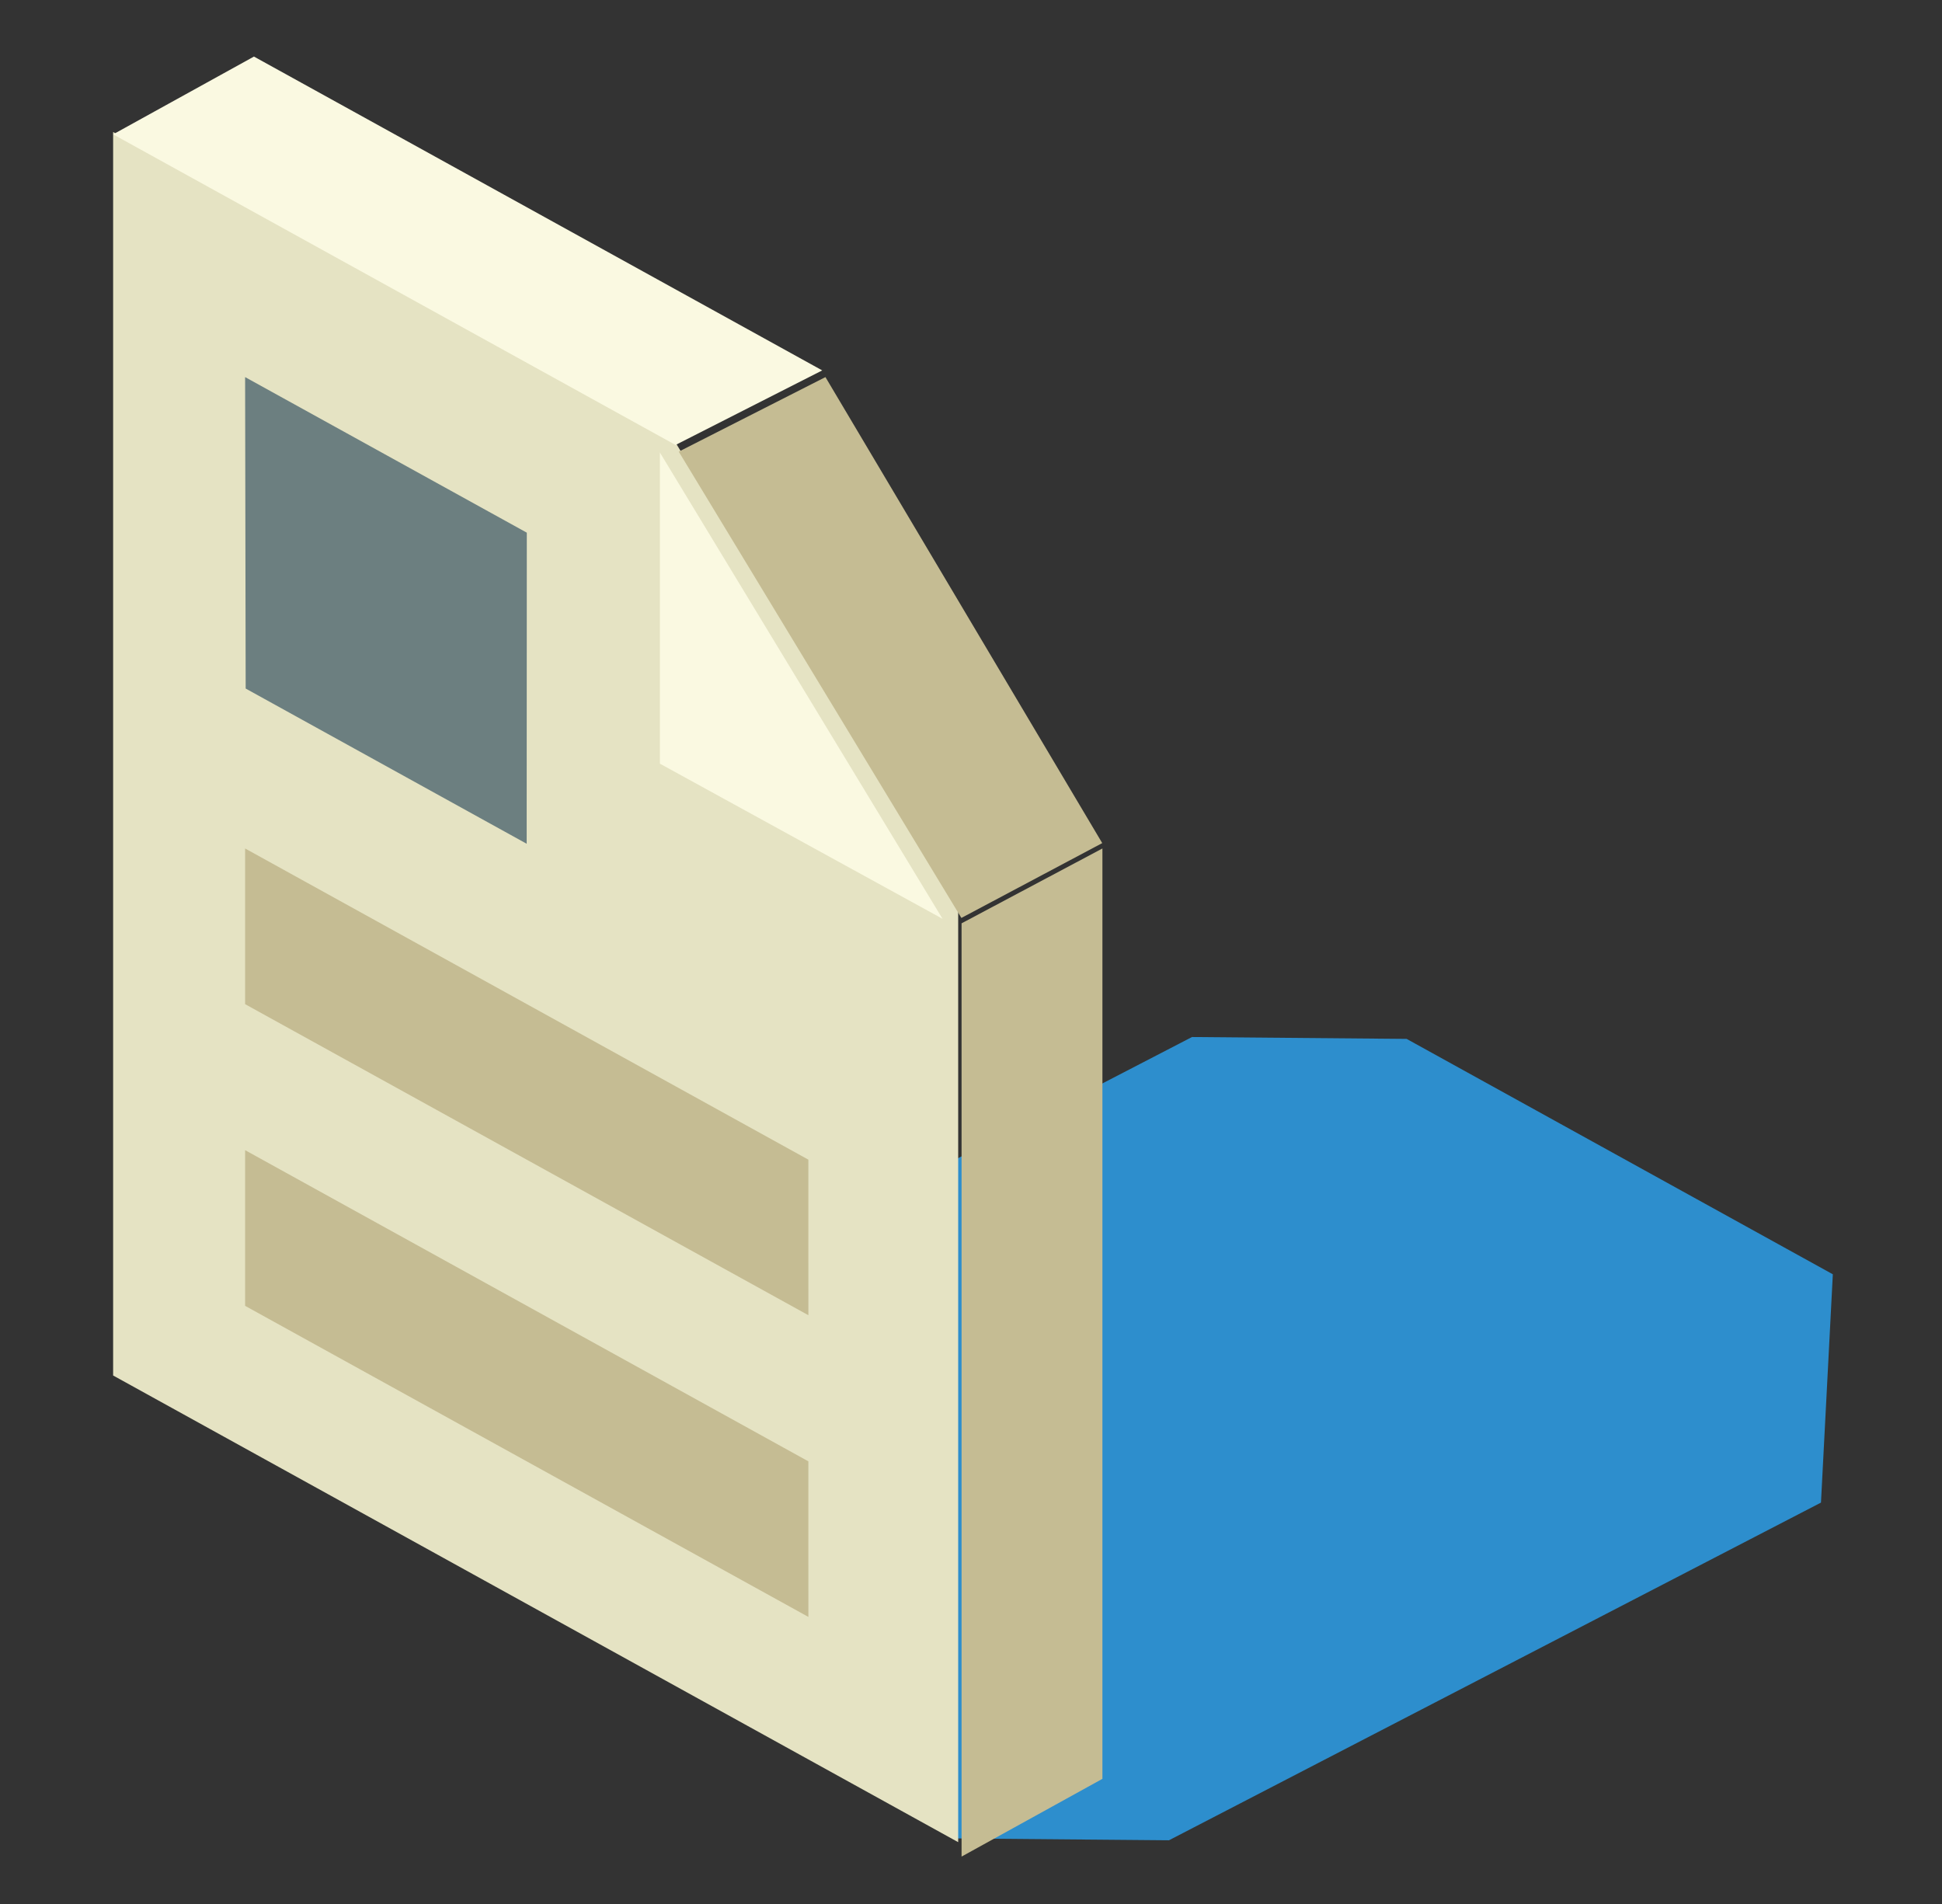
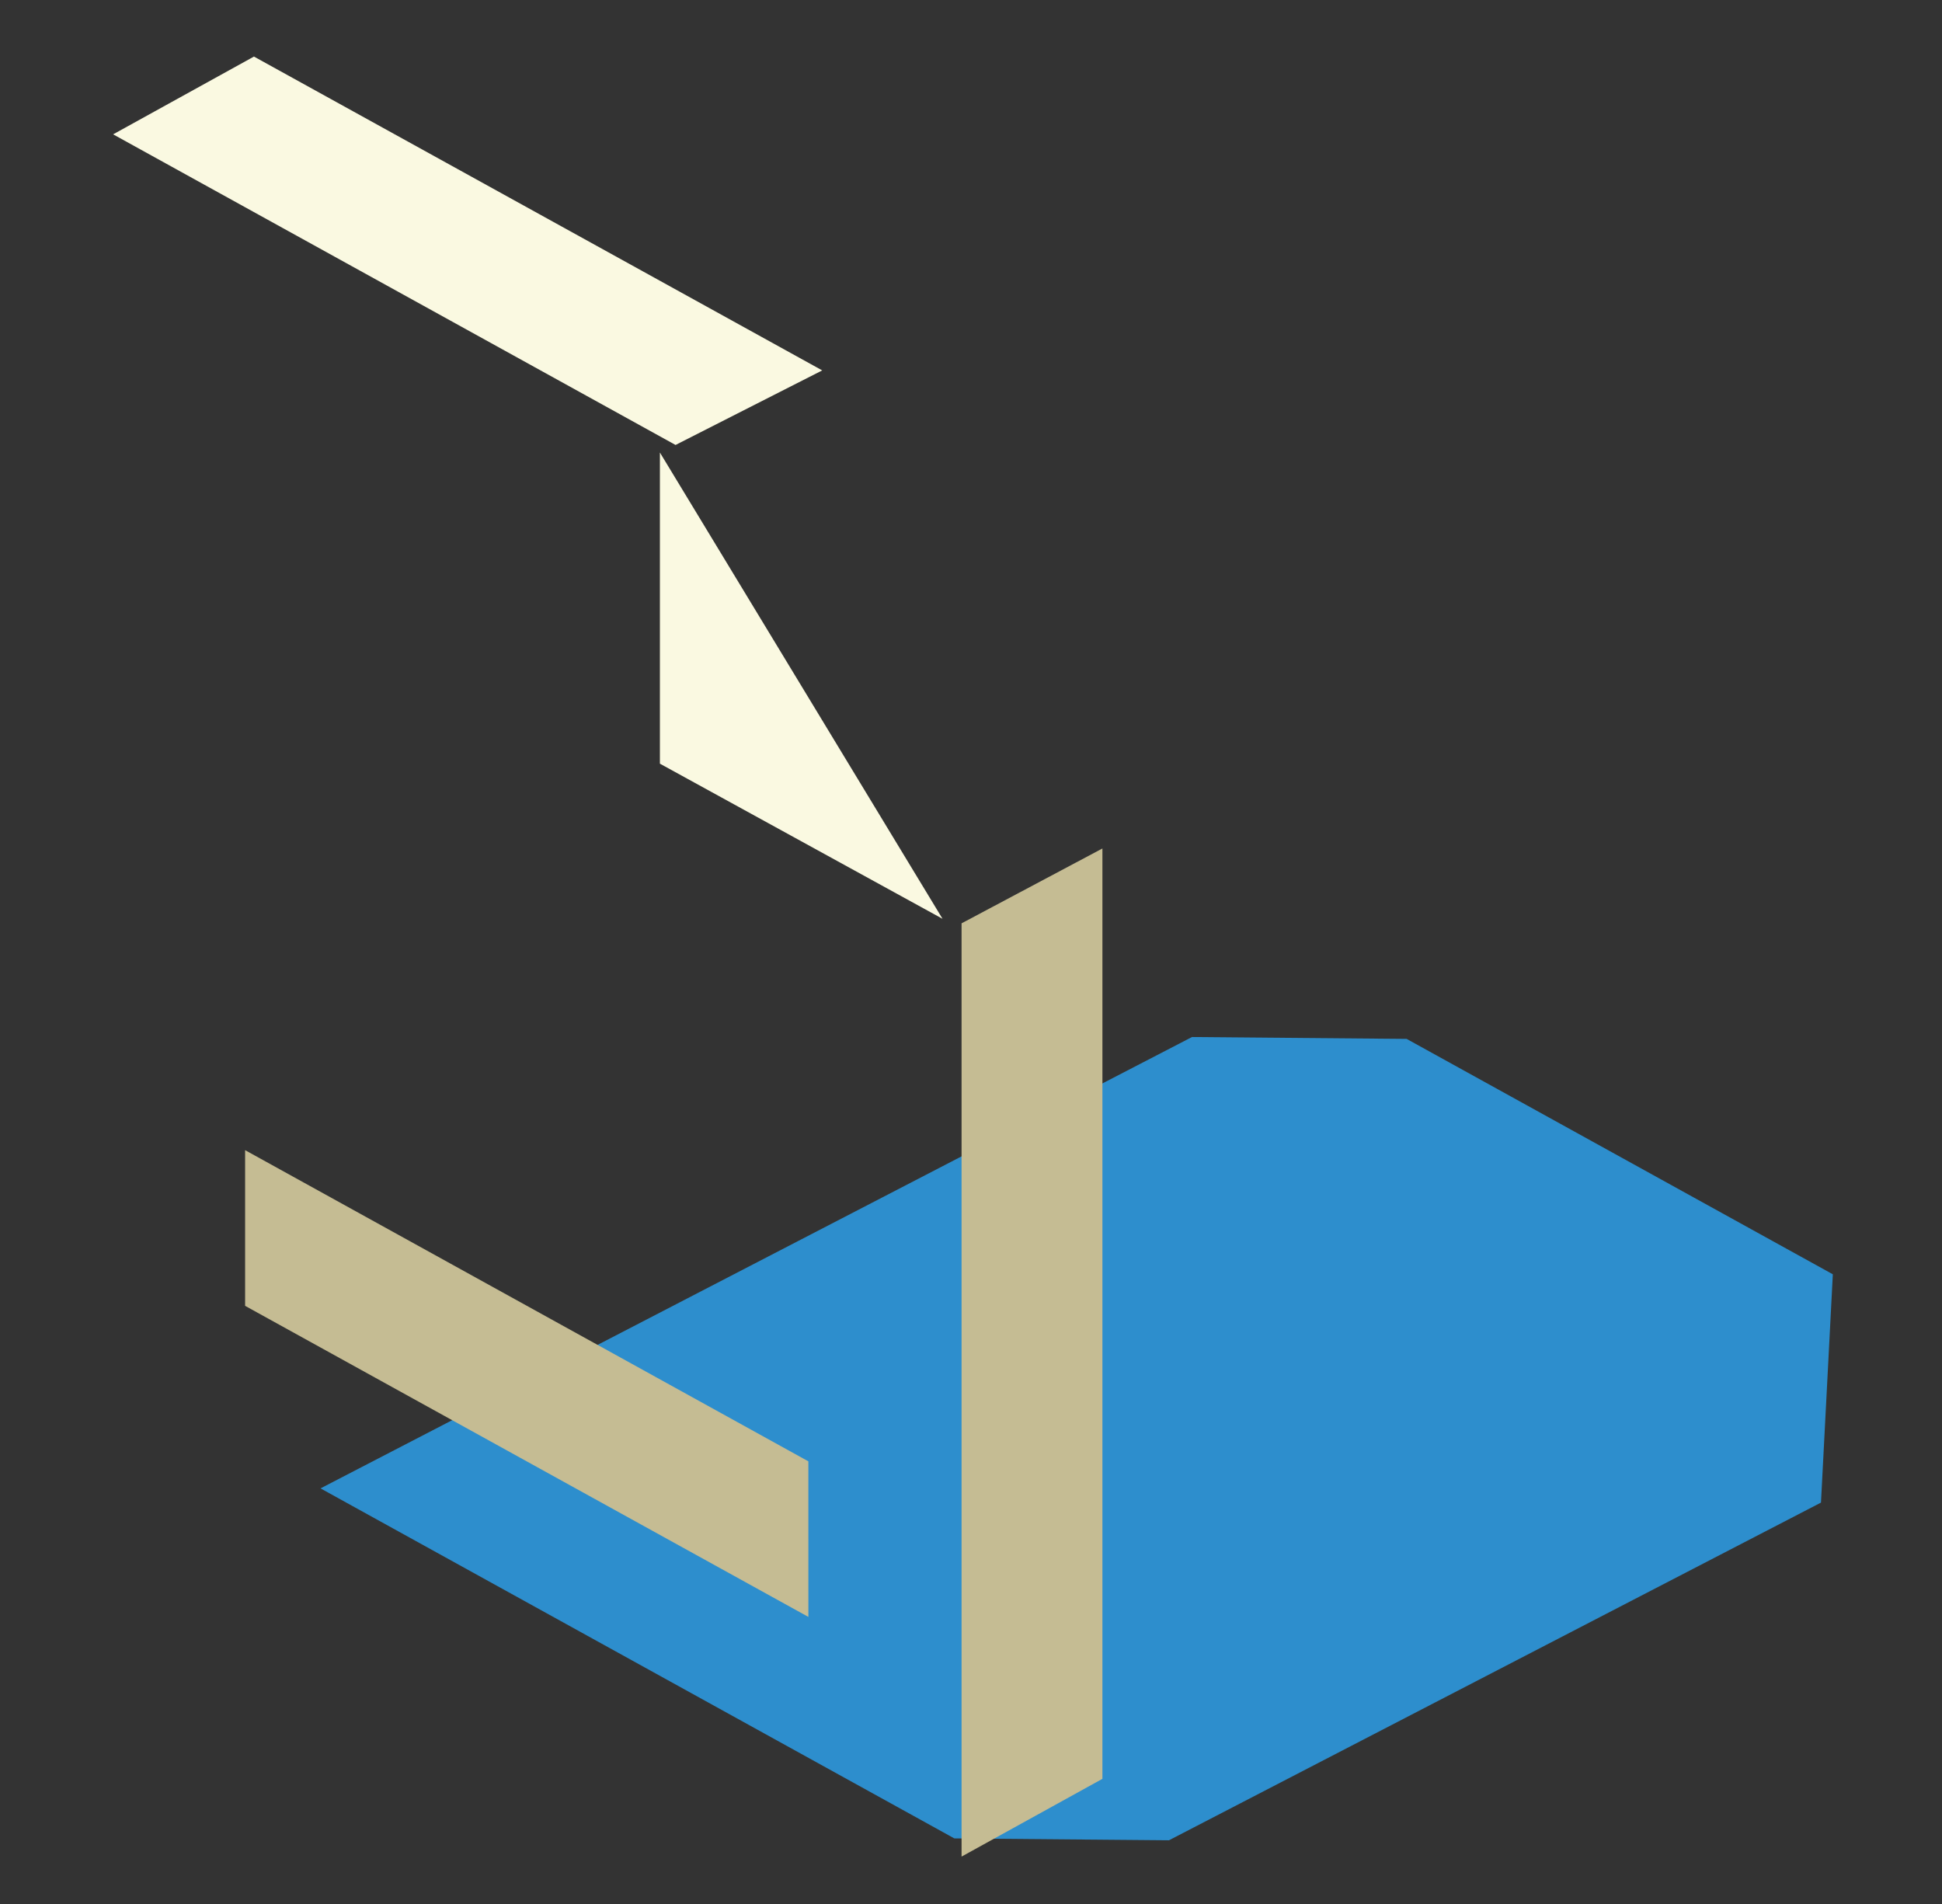
<svg xmlns="http://www.w3.org/2000/svg" width="103px" height="101px" viewBox="0 0 103 101" version="1.1">
  <rect x="0" y="0" width="103" height="101" fill="#333333" stroke="none" />
  <title>Artboard Copy 5</title>
  <desc>Created with Sketch.</desc>
  <defs />
  <g id="Artboard-Copy-5" stroke="none" stroke-width="1" fill="none" fill-rule="evenodd">
    <g id="Group-17" transform="translate(6, 3)">
      <polygon id="Fill-3" fill="#2D8ECD" points="91.21 64.584 68.605 52.099 57.221 52 11 75.938 44.615 94.502 56 94.602 90.581 76.692" />
-       <polygon id="Fill-19" fill="#E5E3C3" points="44.82 45.204 29.83 20.474 0 4 0 69.951 44.82 94.702" />
      <polygon id="Fill-21" fill="#FAF9E1" points="29.83 20.599 37.609 16.645 7.469 0 0 4.125" />
      <polygon id="Fill-23" fill="#C5BC93" points="45 95.467 45 45.97 52.47 42 52.47 91.343" />
-       <polygon id="Fill-25" fill="#C5BC93" points="30 20.954 37.78 17 52.46 41.715 44.99 45.684" />
      <polygon id="Fill-27" fill="#FAF9E1" points="29 21 29 37.502 43.99 45.73" />
-       <polygon id="Fill-29" fill="#6C7F80" points="7 17 7.03 33.518 21.934 41.75 21.941 25.251" />
-       <polygon id="Fill-31" fill="#C5BC93" points="36.874 58.504 7 42 7 50.257 36.875 66.754" />
      <polygon id="Fill-33" fill="#C5BC93" points="7 58 7 66.257 36.875 82.755 36.874 74.504" />
    </g>
  </g>
</svg>